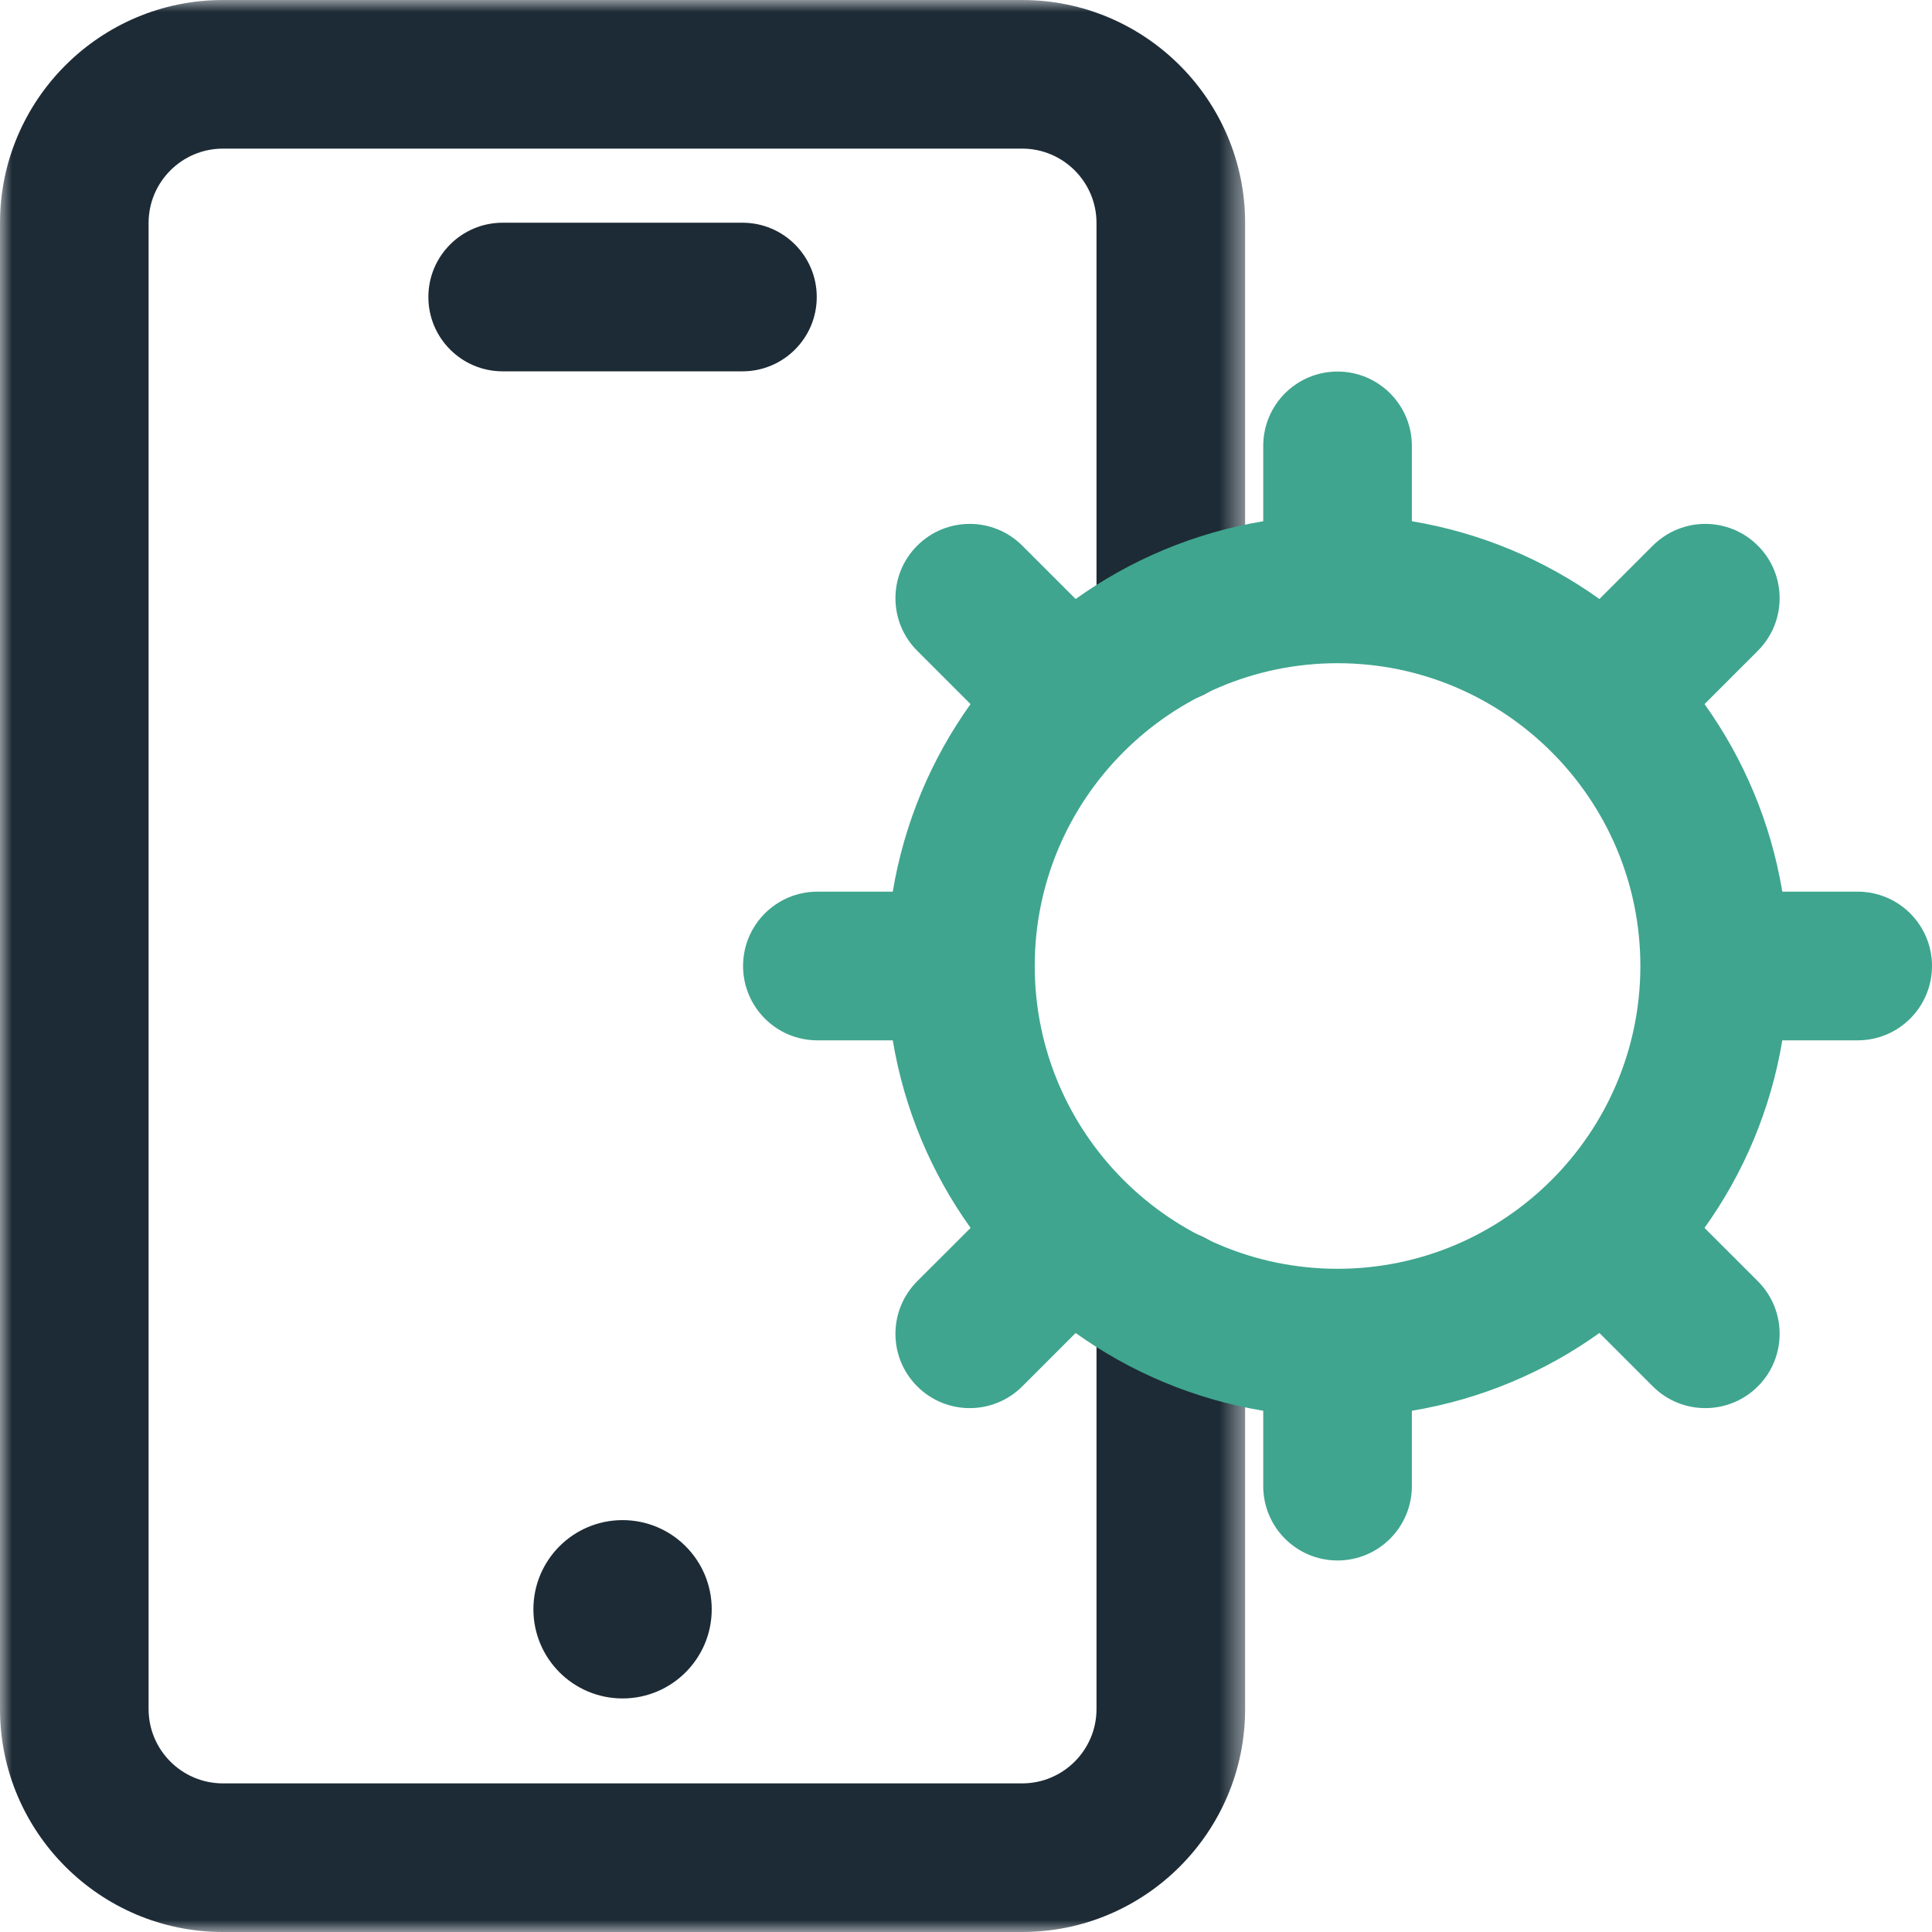
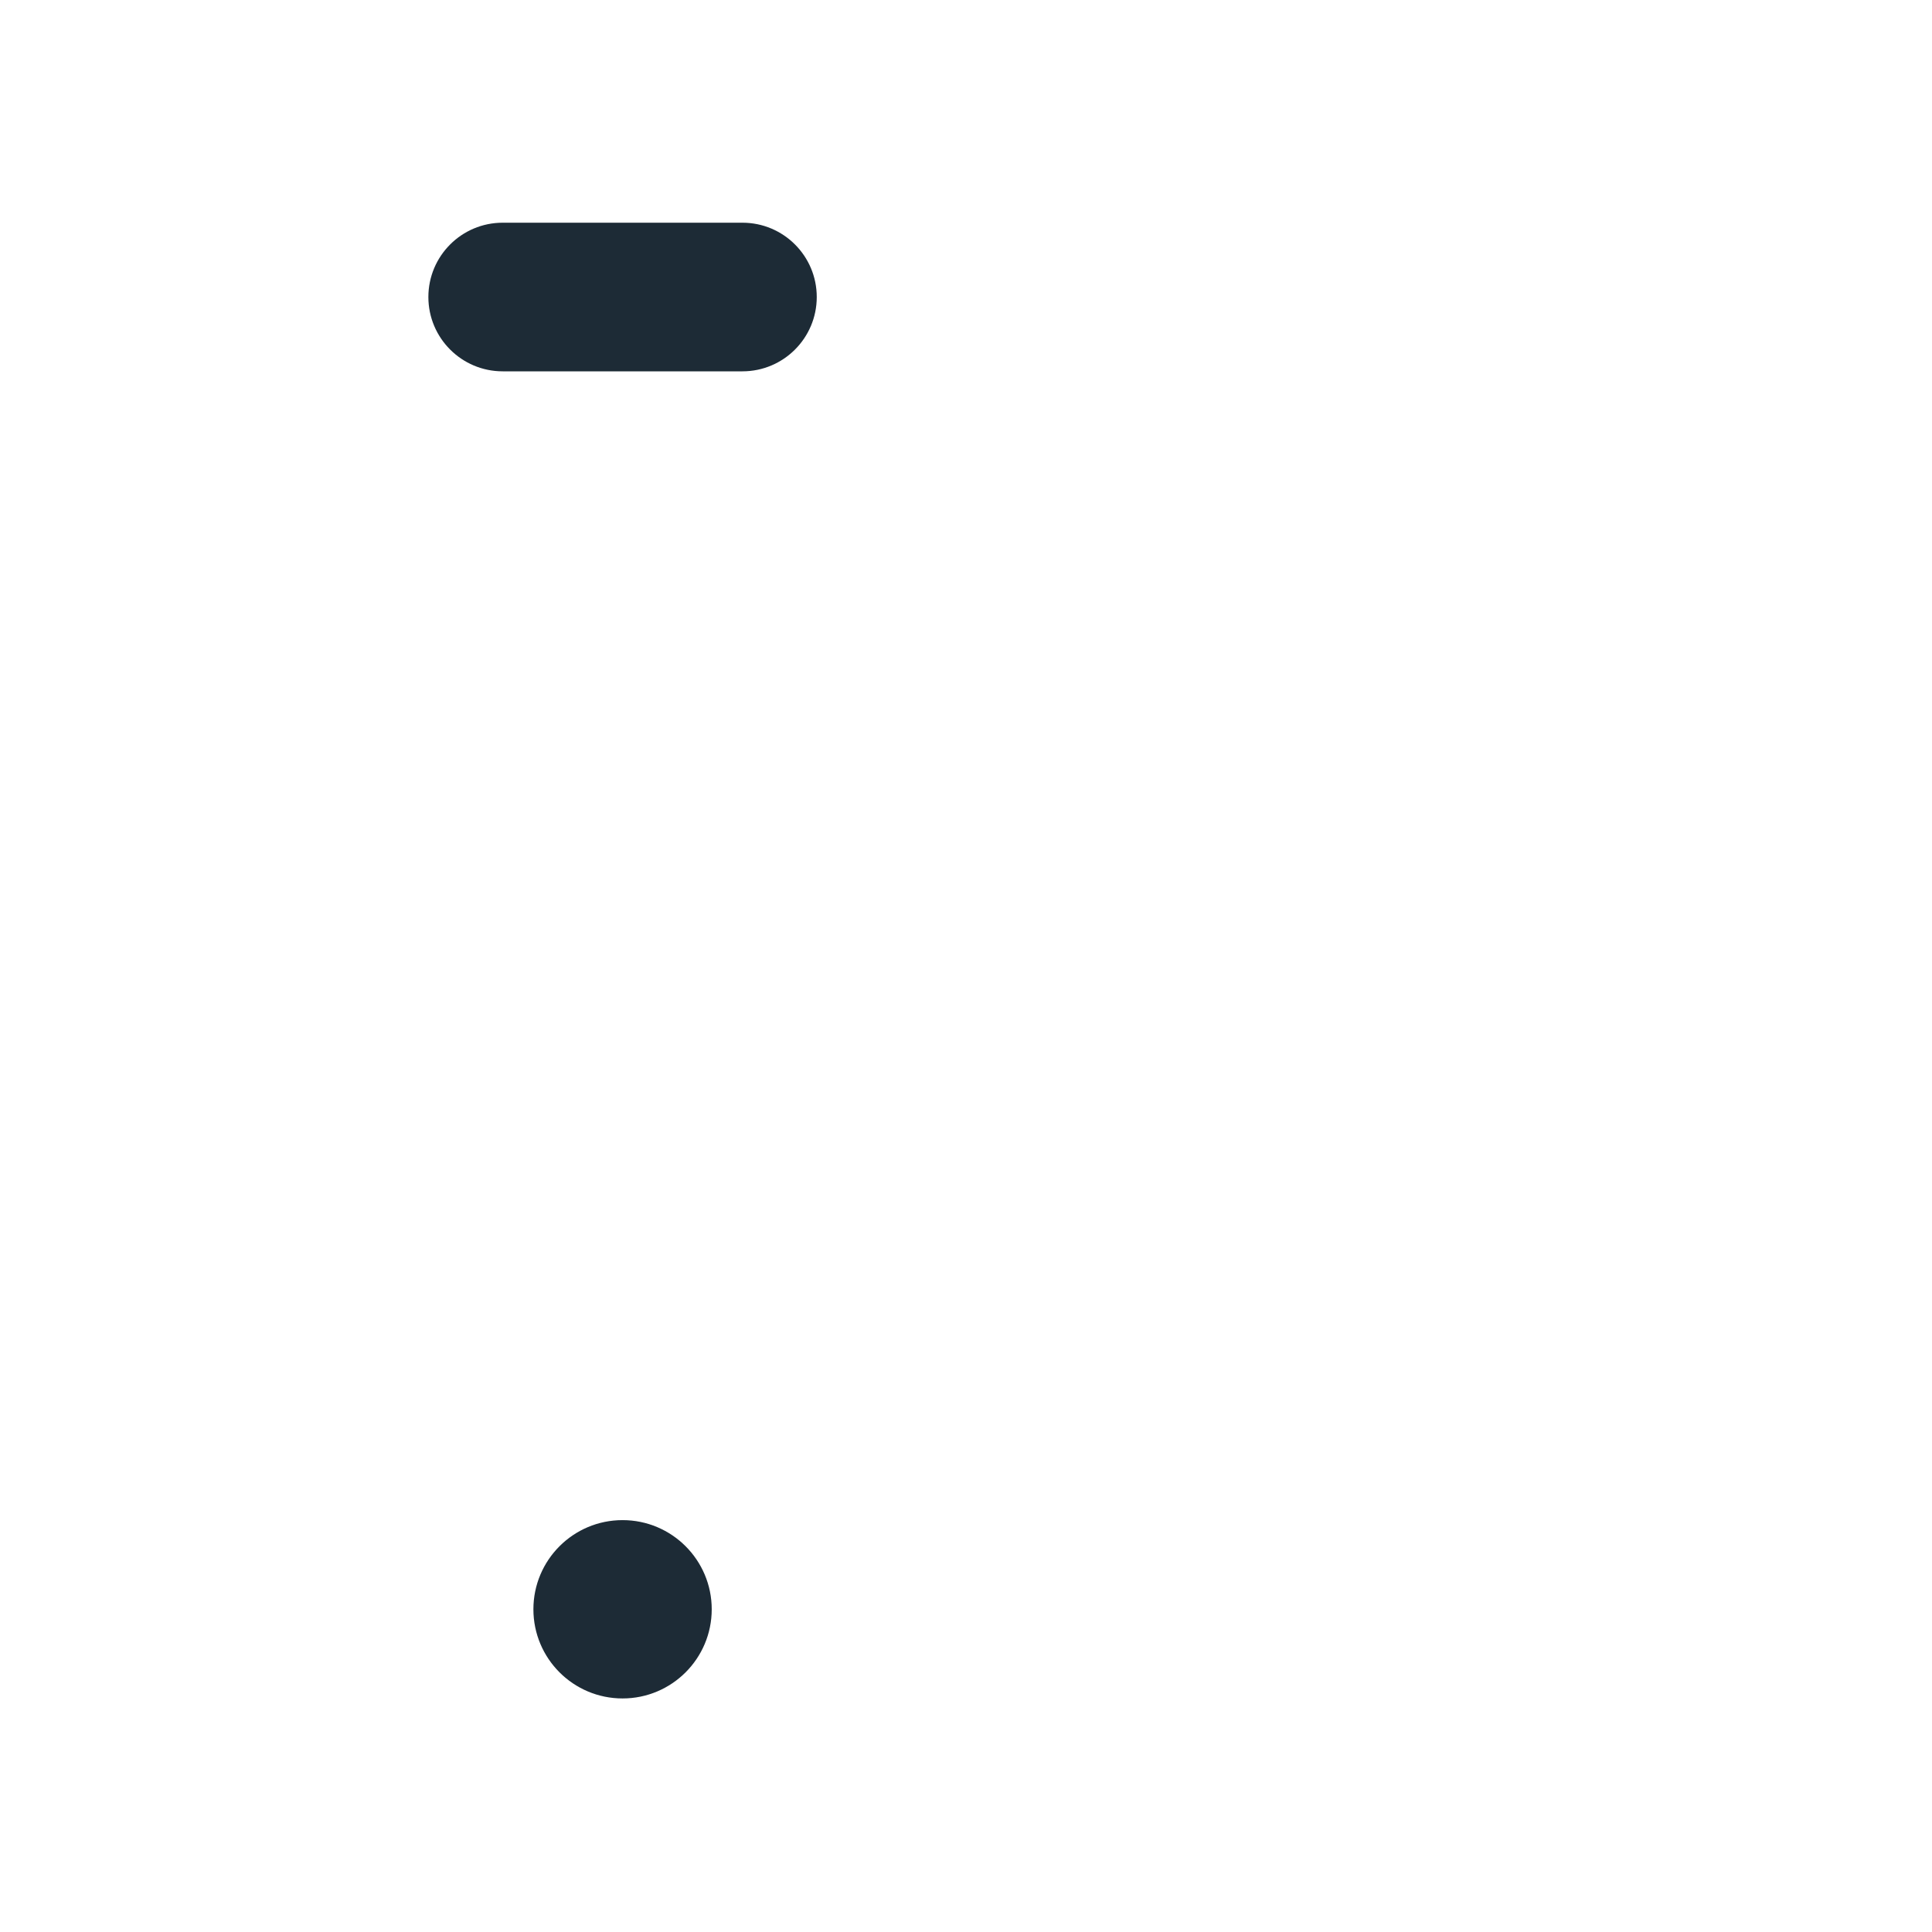
<svg xmlns="http://www.w3.org/2000/svg" xmlns:xlink="http://www.w3.org/1999/xlink" width="80px" height="80px" viewBox="0 0 80 80" version="1.1">
  <title>mobile-app-icon</title>
  <defs>
    <polygon id="path-1" points="0 0 51.558 0 51.558 80 0 80" />
  </defs>
  <g id="mobile-app-icon" stroke="none" stroke-width="1" fill="none" fill-rule="evenodd">
    <g>
      <g id="Group-3">
        <mask id="mask-2" fill="white">
          <use xlink:href="#path-1" />
        </mask>
        <g id="Clip-2" />
-         <path d="M42.327,80 L9.23,80 C4.141,80 -0,75.86 -0,70.769 L-0,9.231 C-0,4.14 4.141,0 9.23,0 L42.327,0 C47.417,0 51.558,4.14 51.558,9.231 L51.558,26.004 C51.558,27.703 50.18,29.081 48.481,29.081 C46.781,29.081 45.404,27.703 45.404,26.004 L45.404,9.231 C45.404,7.535 44.024,6.154 42.327,6.154 L9.23,6.154 C7.533,6.154 6.153,7.535 6.153,9.231 L6.153,70.769 C6.153,72.465 7.533,73.846 9.23,73.846 L42.327,73.846 C44.024,73.846 45.404,72.465 45.404,70.769 L45.404,53.996 C45.404,52.297 46.781,50.919 48.481,50.919 C50.18,50.919 51.558,52.297 51.558,53.996 L51.558,70.769 C51.558,75.86 47.417,80 42.327,80" id="Fill-1" fill="#1D2B36" mask="url(#mask-2)" />
      </g>
-       <path d="M55.385,52.538 C48.471,52.538 42.846,46.914 42.846,39.999 C42.846,33.086 48.471,27.462 55.385,27.462 C62.298,27.462 67.924,33.086 67.924,39.999 C67.924,46.914 62.298,52.538 55.385,52.538 M76.923,36.922 L73.802,36.922 C73.324,34.062 72.203,31.422 70.581,29.155 L72.79,26.946 C73.991,25.745 73.991,23.796 72.79,22.595 C71.588,21.393 69.641,21.393 68.438,22.595 L66.229,24.804 C63.962,23.182 61.322,22.061 58.462,21.583 L58.462,18.462 C58.462,16.762 57.084,15.385 55.385,15.385 C53.685,15.385 52.308,16.762 52.308,18.462 L52.308,21.583 C49.447,22.061 46.807,23.182 44.54,24.804 L42.331,22.595 C41.129,21.393 39.182,21.393 37.979,22.595 C36.778,23.796 36.778,25.745 37.979,26.946 L40.188,29.155 C38.566,31.422 37.445,34.062 36.967,36.922 L33.846,36.922 C32.146,36.922 30.769,38.301 30.769,39.999 C30.769,41.699 32.146,43.078 33.846,43.078 L36.967,43.078 C37.445,45.938 38.566,48.578 40.19,50.845 L37.979,53.054 C36.778,54.257 36.778,56.205 37.979,57.406 C38.581,58.007 39.367,58.307 40.155,58.307 C40.943,58.307 41.729,58.007 42.331,57.406 L44.54,55.196 C46.807,56.819 49.447,57.94 52.308,58.417 L52.308,61.538 C52.308,63.238 53.685,64.616 55.385,64.616 C57.084,64.616 58.462,63.238 58.462,61.538 L58.462,58.417 C61.322,57.94 63.962,56.819 66.229,55.196 L68.438,57.406 C69.04,58.007 69.826,58.307 70.614,58.307 C71.402,58.307 72.188,58.007 72.79,57.406 C73.991,56.205 73.991,54.257 72.79,53.054 L70.58,50.845 C72.203,48.578 73.324,45.938 73.802,43.078 L76.923,43.078 C78.623,43.078 80,41.699 80,39.999 C80,38.301 78.623,36.922 76.923,36.922" id="Fill-4" fill="#3FA58E" />
      <path d="M29.471,66.637 C29.471,68.676 27.817,70.329 25.779,70.329 C23.739,70.329 22.087,68.676 22.087,66.637 C22.087,64.598 23.739,62.945 25.779,62.945 C27.817,62.945 29.471,64.598 29.471,66.637" id="Fill-6" fill="#1D2B36" />
      <path d="M30.743,15.376 L20.815,15.376 C19.116,15.376 17.738,13.998 17.738,12.299 C17.738,10.599 19.116,9.222 20.815,9.222 L30.743,9.222 C32.442,9.222 33.82,10.599 33.82,12.299 C33.82,13.998 32.442,15.376 30.743,15.376" id="Fill-8" fill="#1D2B36" />
    </g>
  </g>
</svg>